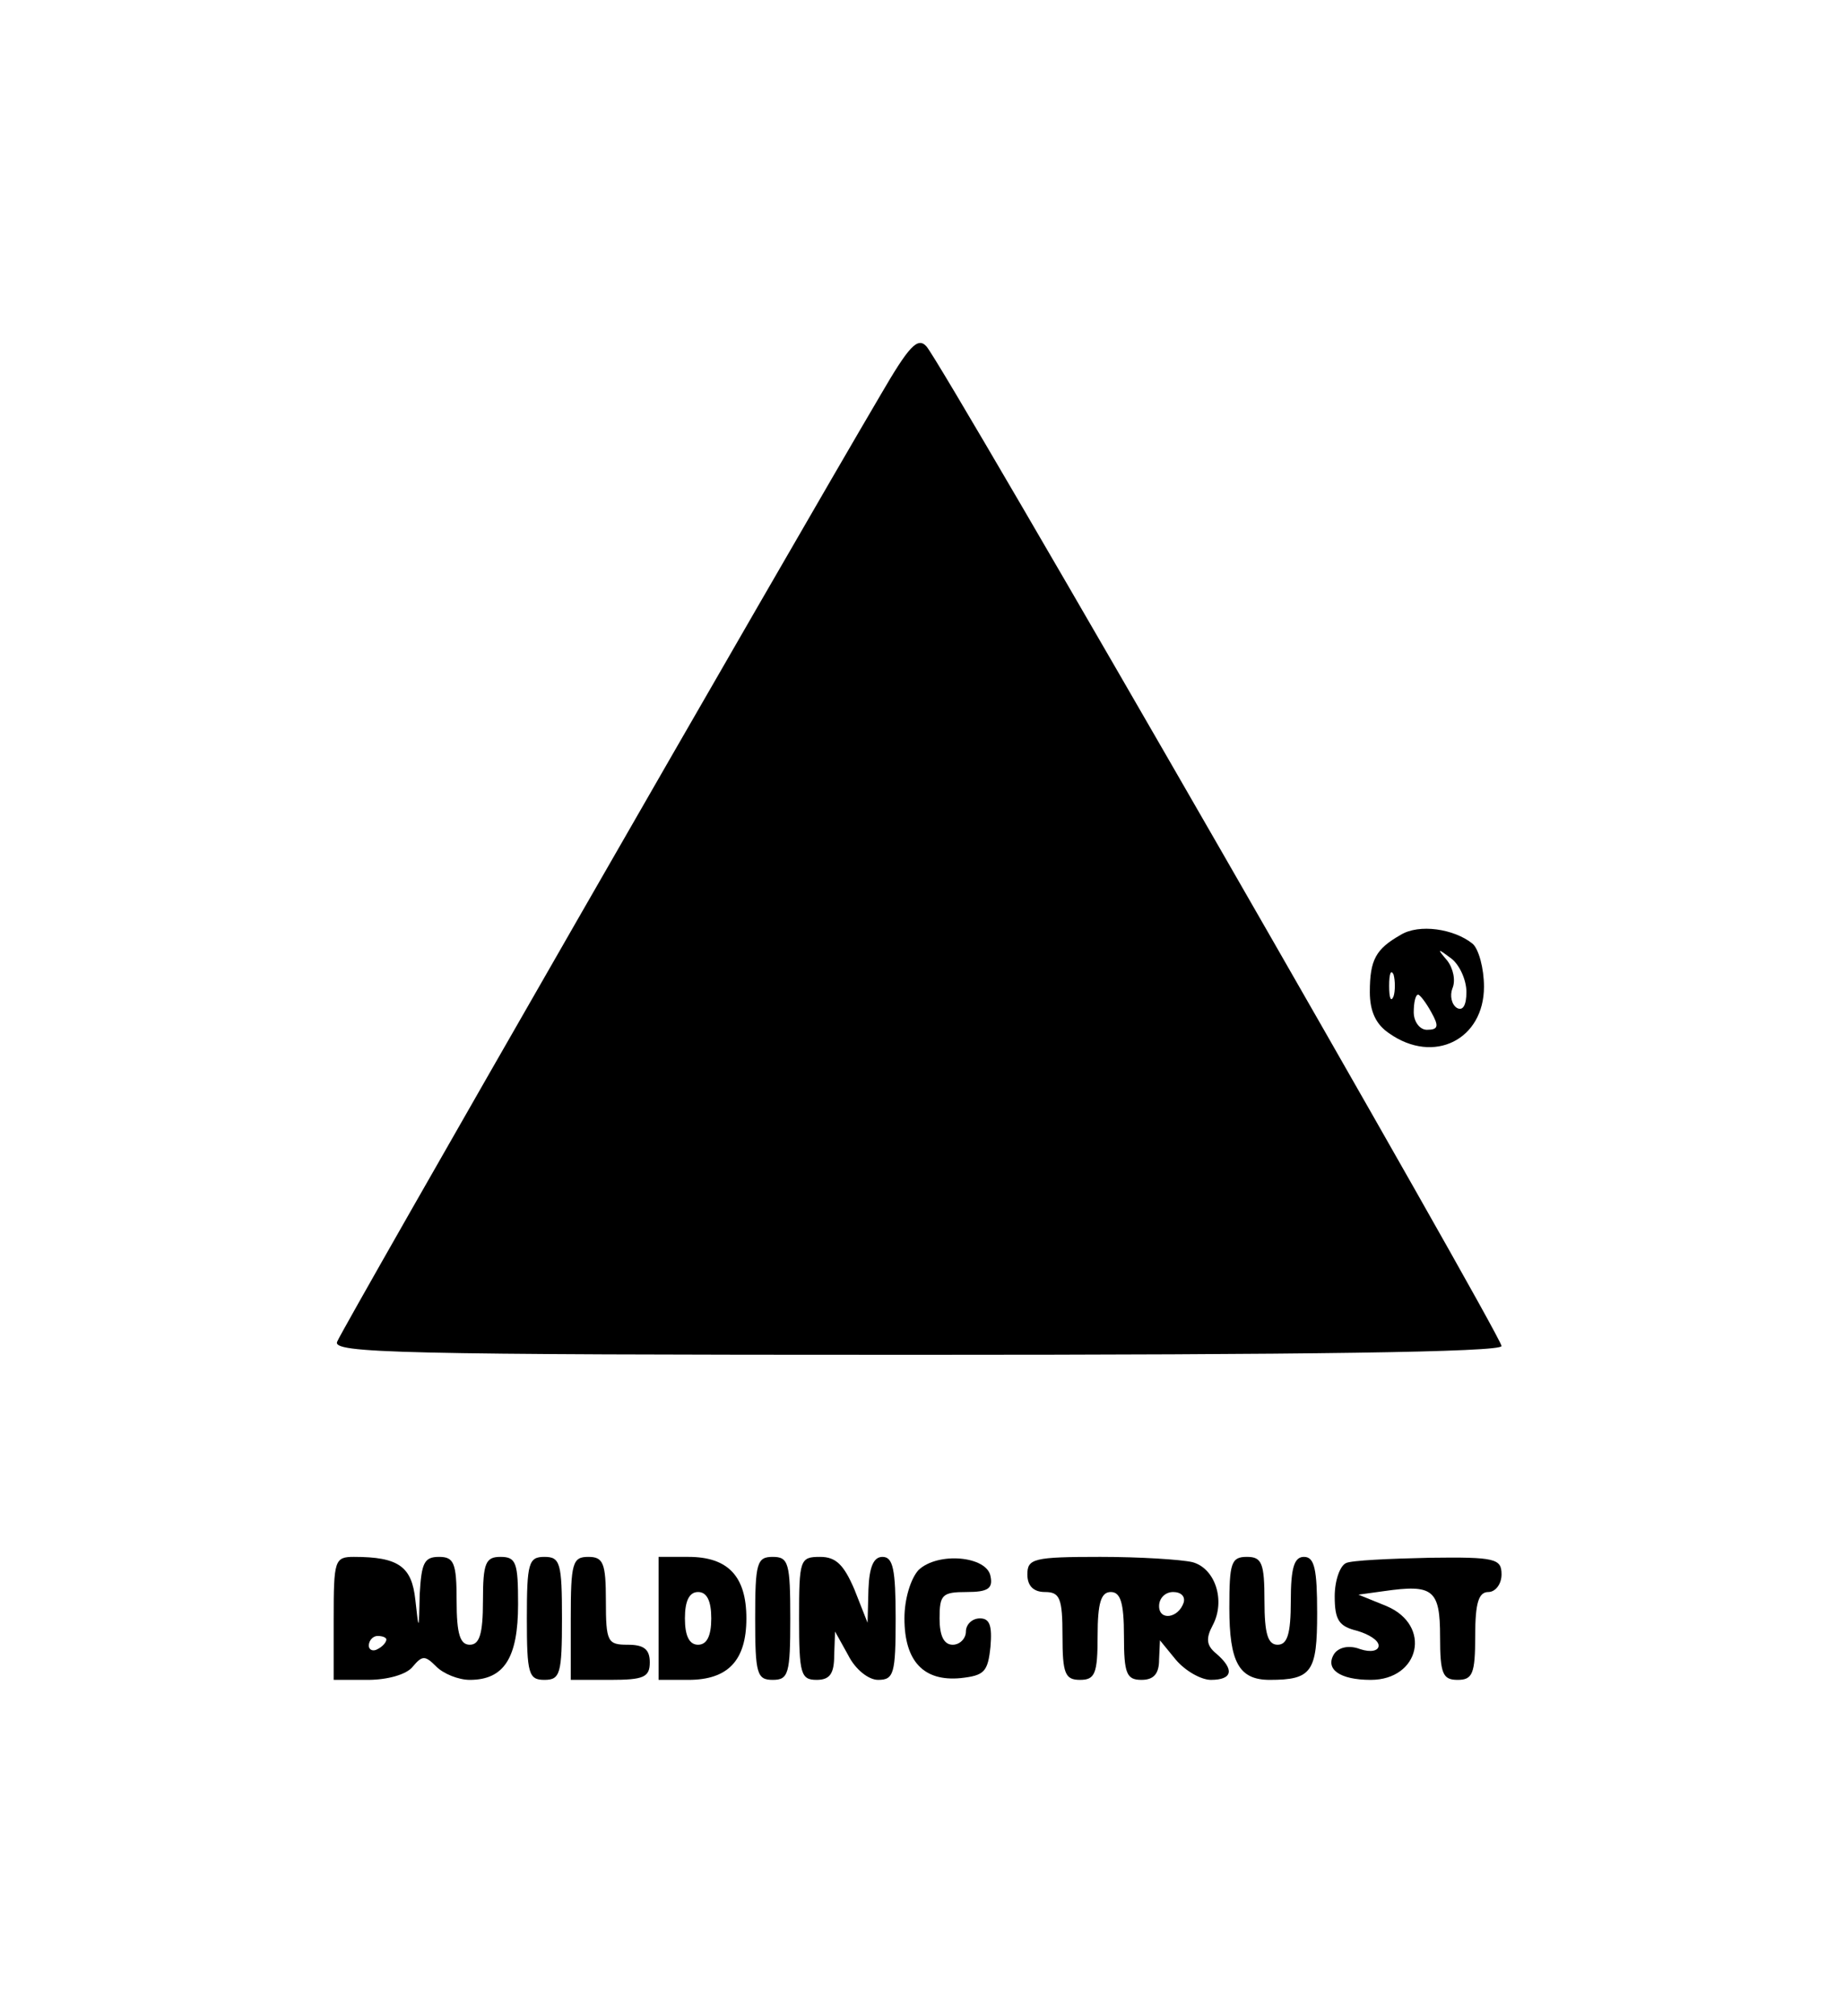
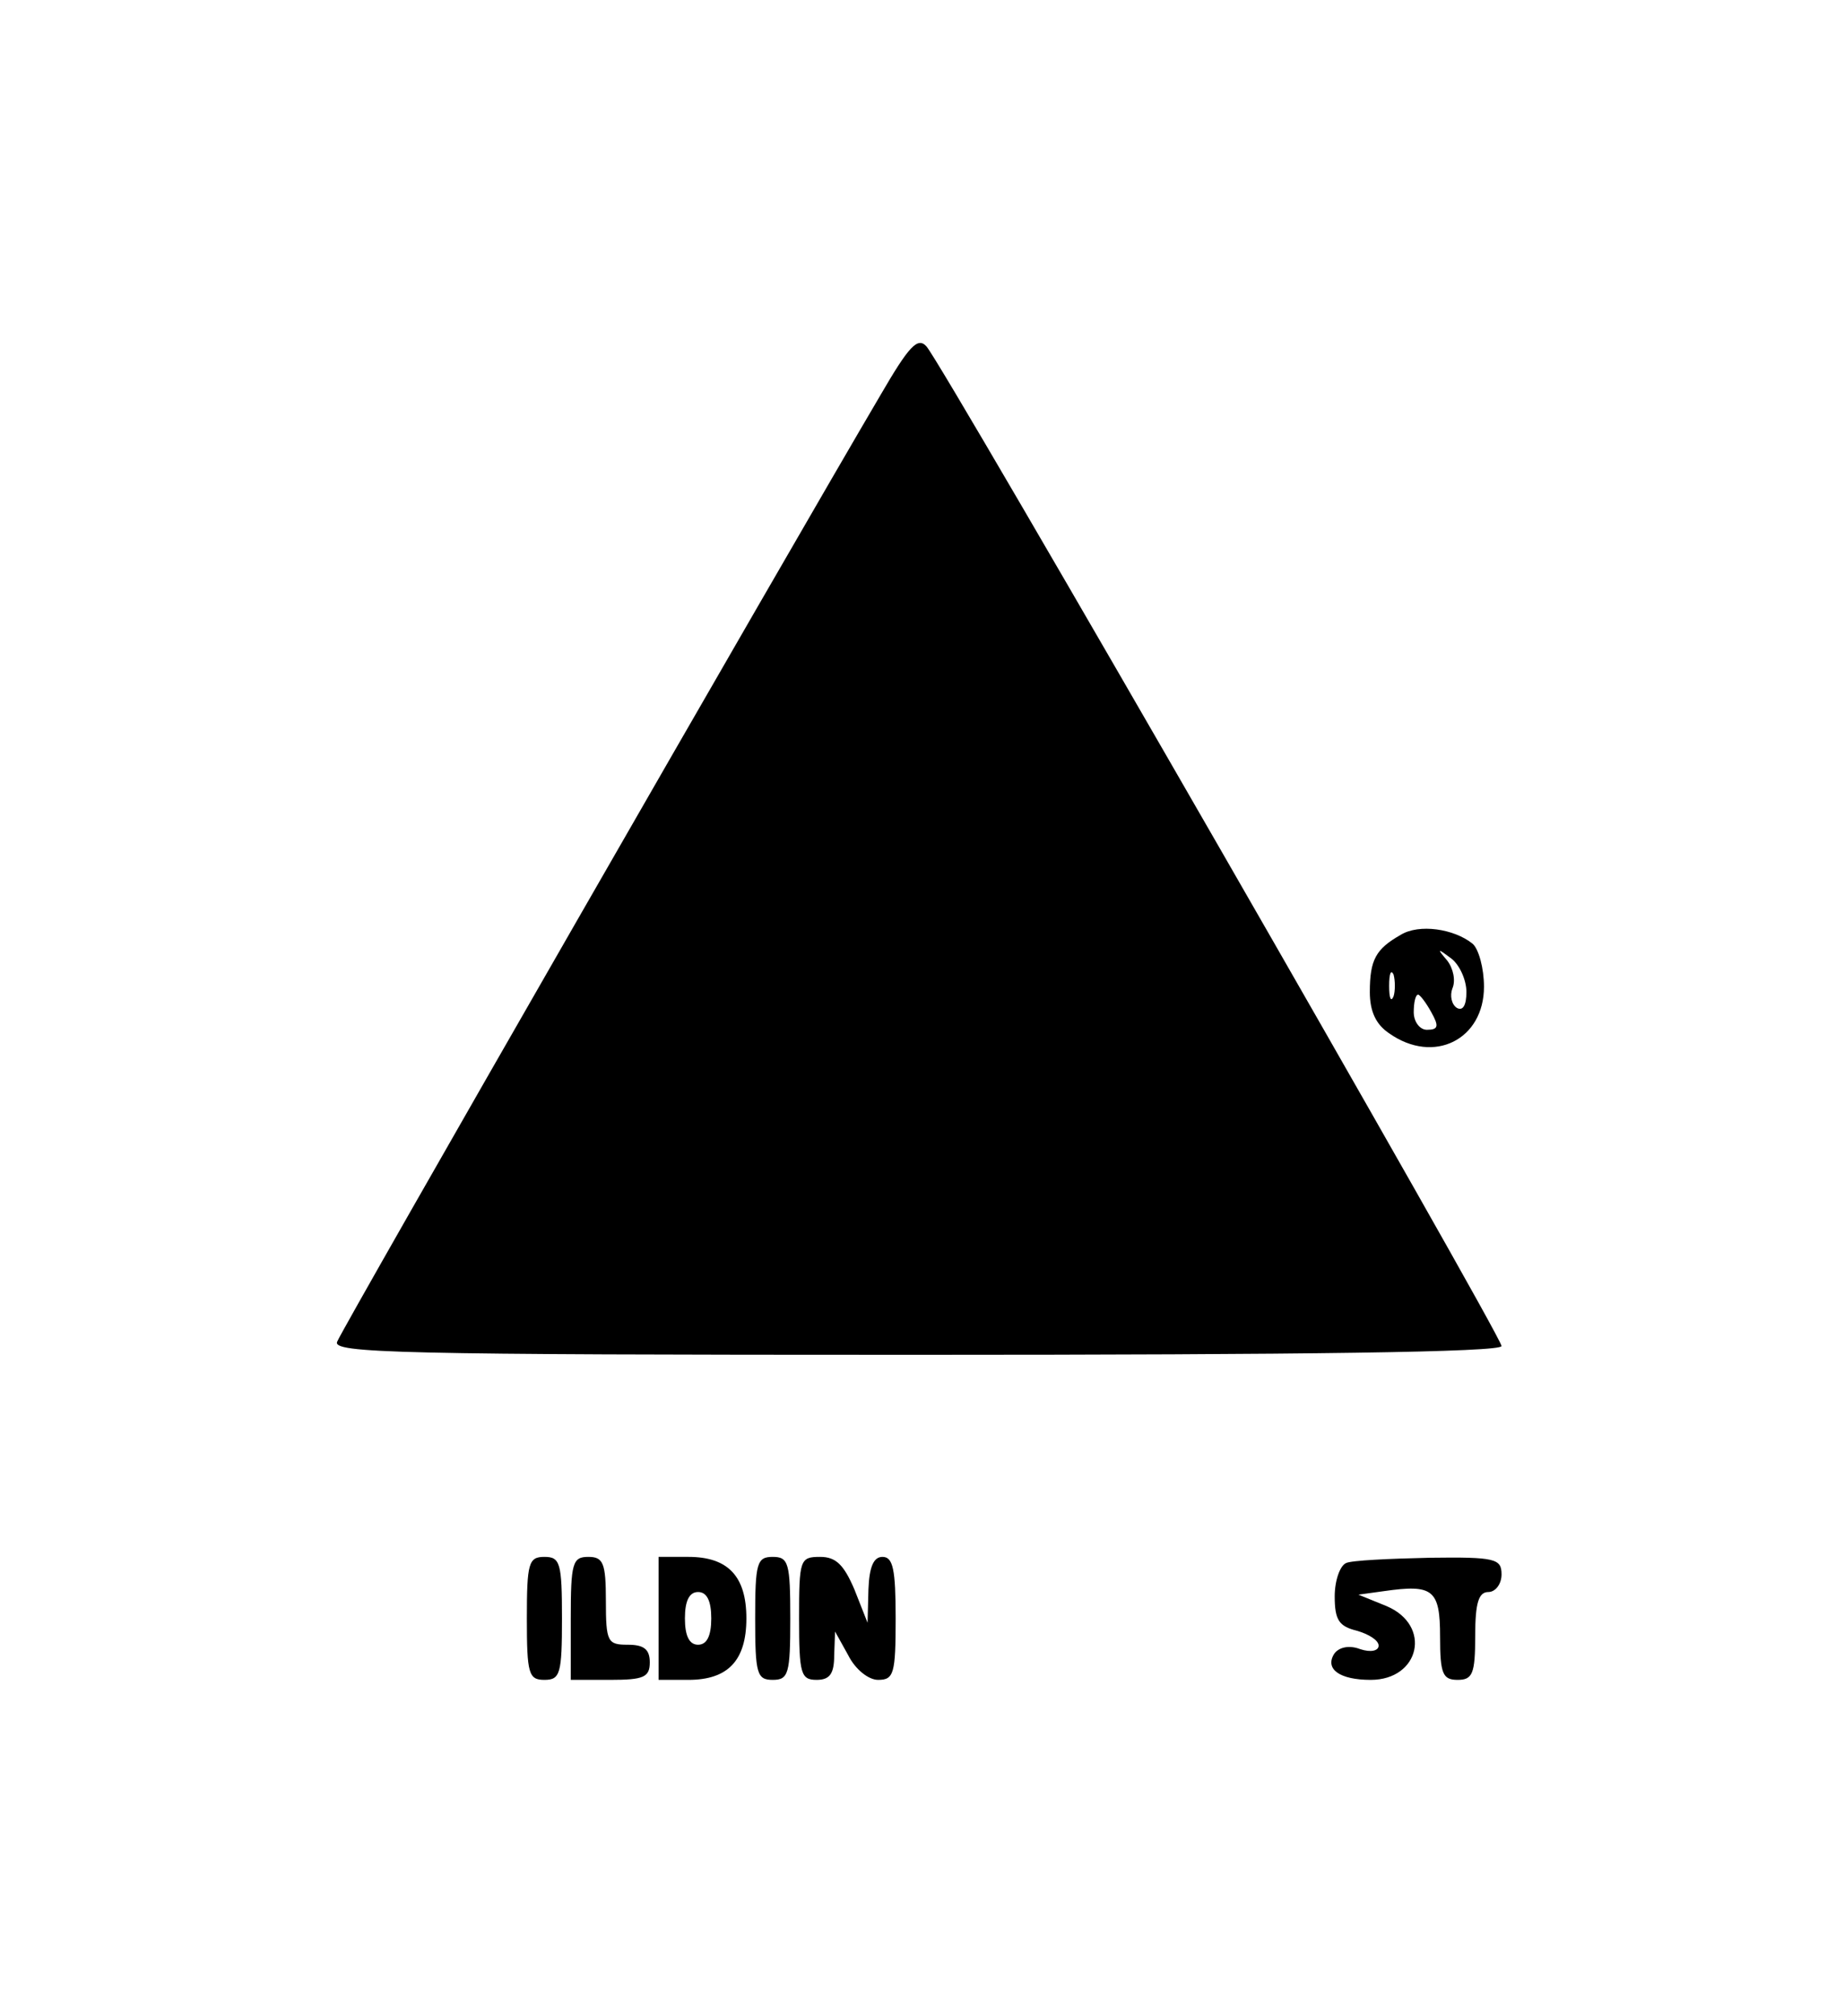
<svg xmlns="http://www.w3.org/2000/svg" version="1.0" width="209.173" height="228.547" viewBox="0 0 210 229" preserveAspectRatio="xMidYMid meet">
  <g transform="translate(0,229) scale(0.1,-0.1)" fill="#000000" stroke="none">
    <path d="M1003 1843 c-102 -173 -614 -1064 -619 -1078 -6 -13 66 -15 660 -15 444 0 666 3 666 10 0 12 -637 1119 -655 1138 -10 11 -20 0 -52 -55z" />
    <path d="M1595 1228 c-28 -16 -35 -28 -35 -65 0 -22 7 -37 22 -47 51 -36 108 -7 108 53 0 21 -6 43 -13 49 -21 17 -61 23 -82 10z m75 -65 c0 -15 -4 -22 -11 -18 -6 4 -8 14 -5 22 4 9 1 23 -6 32 -12 14 -11 14 5 2 9 -7 17 -24 17 -38z m-83 -5 c-3 -7 -5 -2 -5 12 0 14 2 19 5 13 2 -7 2 -19 0 -25z m43 -18 c9 -16 8 -20 -5 -20 -8 0 -15 9 -15 20 0 11 2 20 5 20 2 0 9 -9 15 -20z" />
-     <path d="M380 450 l0 -70 39 0 c22 0 44 6 51 15 11 13 14 13 27 0 8 -8 25 -15 38 -15 39 0 55 25 55 86 0 47 -2 54 -20 54 -17 0 -20 -7 -20 -50 0 -38 -4 -50 -15 -50 -11 0 -15 12 -15 50 0 43 -3 50 -20 50 -17 0 -20 -7 -22 -42 -1 -43 -1 -43 -5 -7 -4 38 -19 49 -70 49 -22 0 -23 -4 -23 -70z m60 -24 c0 -3 -4 -8 -10 -11 -5 -3 -10 -1 -10 4 0 6 5 11 10 11 6 0 10 -2 10 -4z" />
    <path d="M600 450 c0 -63 2 -70 20 -70 18 0 20 7 20 70 0 63 -2 70 -20 70 -18 0 -20 -7 -20 -70z" />
    <path d="M650 450 l0 -70 45 0 c38 0 45 3 45 20 0 15 -7 20 -25 20 -23 0 -25 3 -25 50 0 43 -3 50 -20 50 -18 0 -20 -7 -20 -70z" />
    <path d="M750 450 l0 -70 34 0 c45 0 66 22 66 70 0 48 -21 70 -66 70 l-34 0 0 -70z m60 0 c0 -20 -5 -30 -15 -30 -10 0 -15 10 -15 30 0 20 5 30 15 30 10 0 15 -10 15 -30z" />
    <path d="M860 450 c0 -63 2 -70 20 -70 18 0 20 7 20 70 0 63 -2 70 -20 70 -18 0 -20 -7 -20 -70z" />
    <path d="M910 450 c0 -63 2 -70 20 -70 15 0 20 7 20 28 l1 27 15 -27 c8 -16 23 -28 34 -28 18 0 20 7 20 70 0 56 -3 70 -15 70 -10 0 -15 -11 -16 -37 l-1 -38 -15 38 c-12 28 -21 37 -39 37 -23 0 -24 -3 -24 -70z" />
-     <path d="M1046 505 c-9 -10 -16 -33 -16 -55 0 -49 22 -72 64 -68 27 3 31 7 34 36 2 24 -1 32 -12 32 -9 0 -16 -7 -16 -15 0 -8 -7 -15 -15 -15 -10 0 -15 10 -15 30 0 27 3 30 31 30 24 0 30 4 27 18 -4 23 -60 28 -82 7z" />
-     <path d="M1170 500 c0 -13 7 -20 20 -20 17 0 20 -7 20 -50 0 -43 3 -50 20 -50 17 0 20 7 20 50 0 38 4 50 15 50 11 0 15 -12 15 -50 0 -43 3 -50 20 -50 14 0 20 7 20 23 l1 22 18 -22 c11 -13 29 -23 40 -23 25 0 27 12 6 30 -11 9 -12 17 -4 32 15 28 3 65 -23 72 -13 3 -60 6 -105 6 -76 0 -83 -2 -83 -20z m178 -32 c-6 -18 -28 -21 -28 -4 0 9 7 16 16 16 9 0 14 -5 12 -12z" />
-     <path d="M1400 462 c0 -62 11 -82 46 -82 48 0 54 9 54 76 0 50 -3 64 -15 64 -11 0 -15 -12 -15 -50 0 -38 -4 -50 -15 -50 -11 0 -15 12 -15 50 0 43 -3 50 -20 50 -18 0 -20 -7 -20 -58z" />
    <path d="M1533 513 c-7 -3 -13 -20 -13 -38 0 -27 5 -34 25 -39 14 -4 25 -11 25 -17 0 -6 -9 -8 -21 -4 -13 5 -25 2 -30 -6 -10 -17 7 -29 42 -29 56 0 70 62 18 84 l-32 13 29 4 c56 8 64 2 64 -52 0 -42 3 -49 20 -49 17 0 20 7 20 50 0 38 4 50 15 50 8 0 15 9 15 20 0 18 -7 20 -82 19 -46 -1 -89 -3 -95 -6z" />
  </g>
</svg>